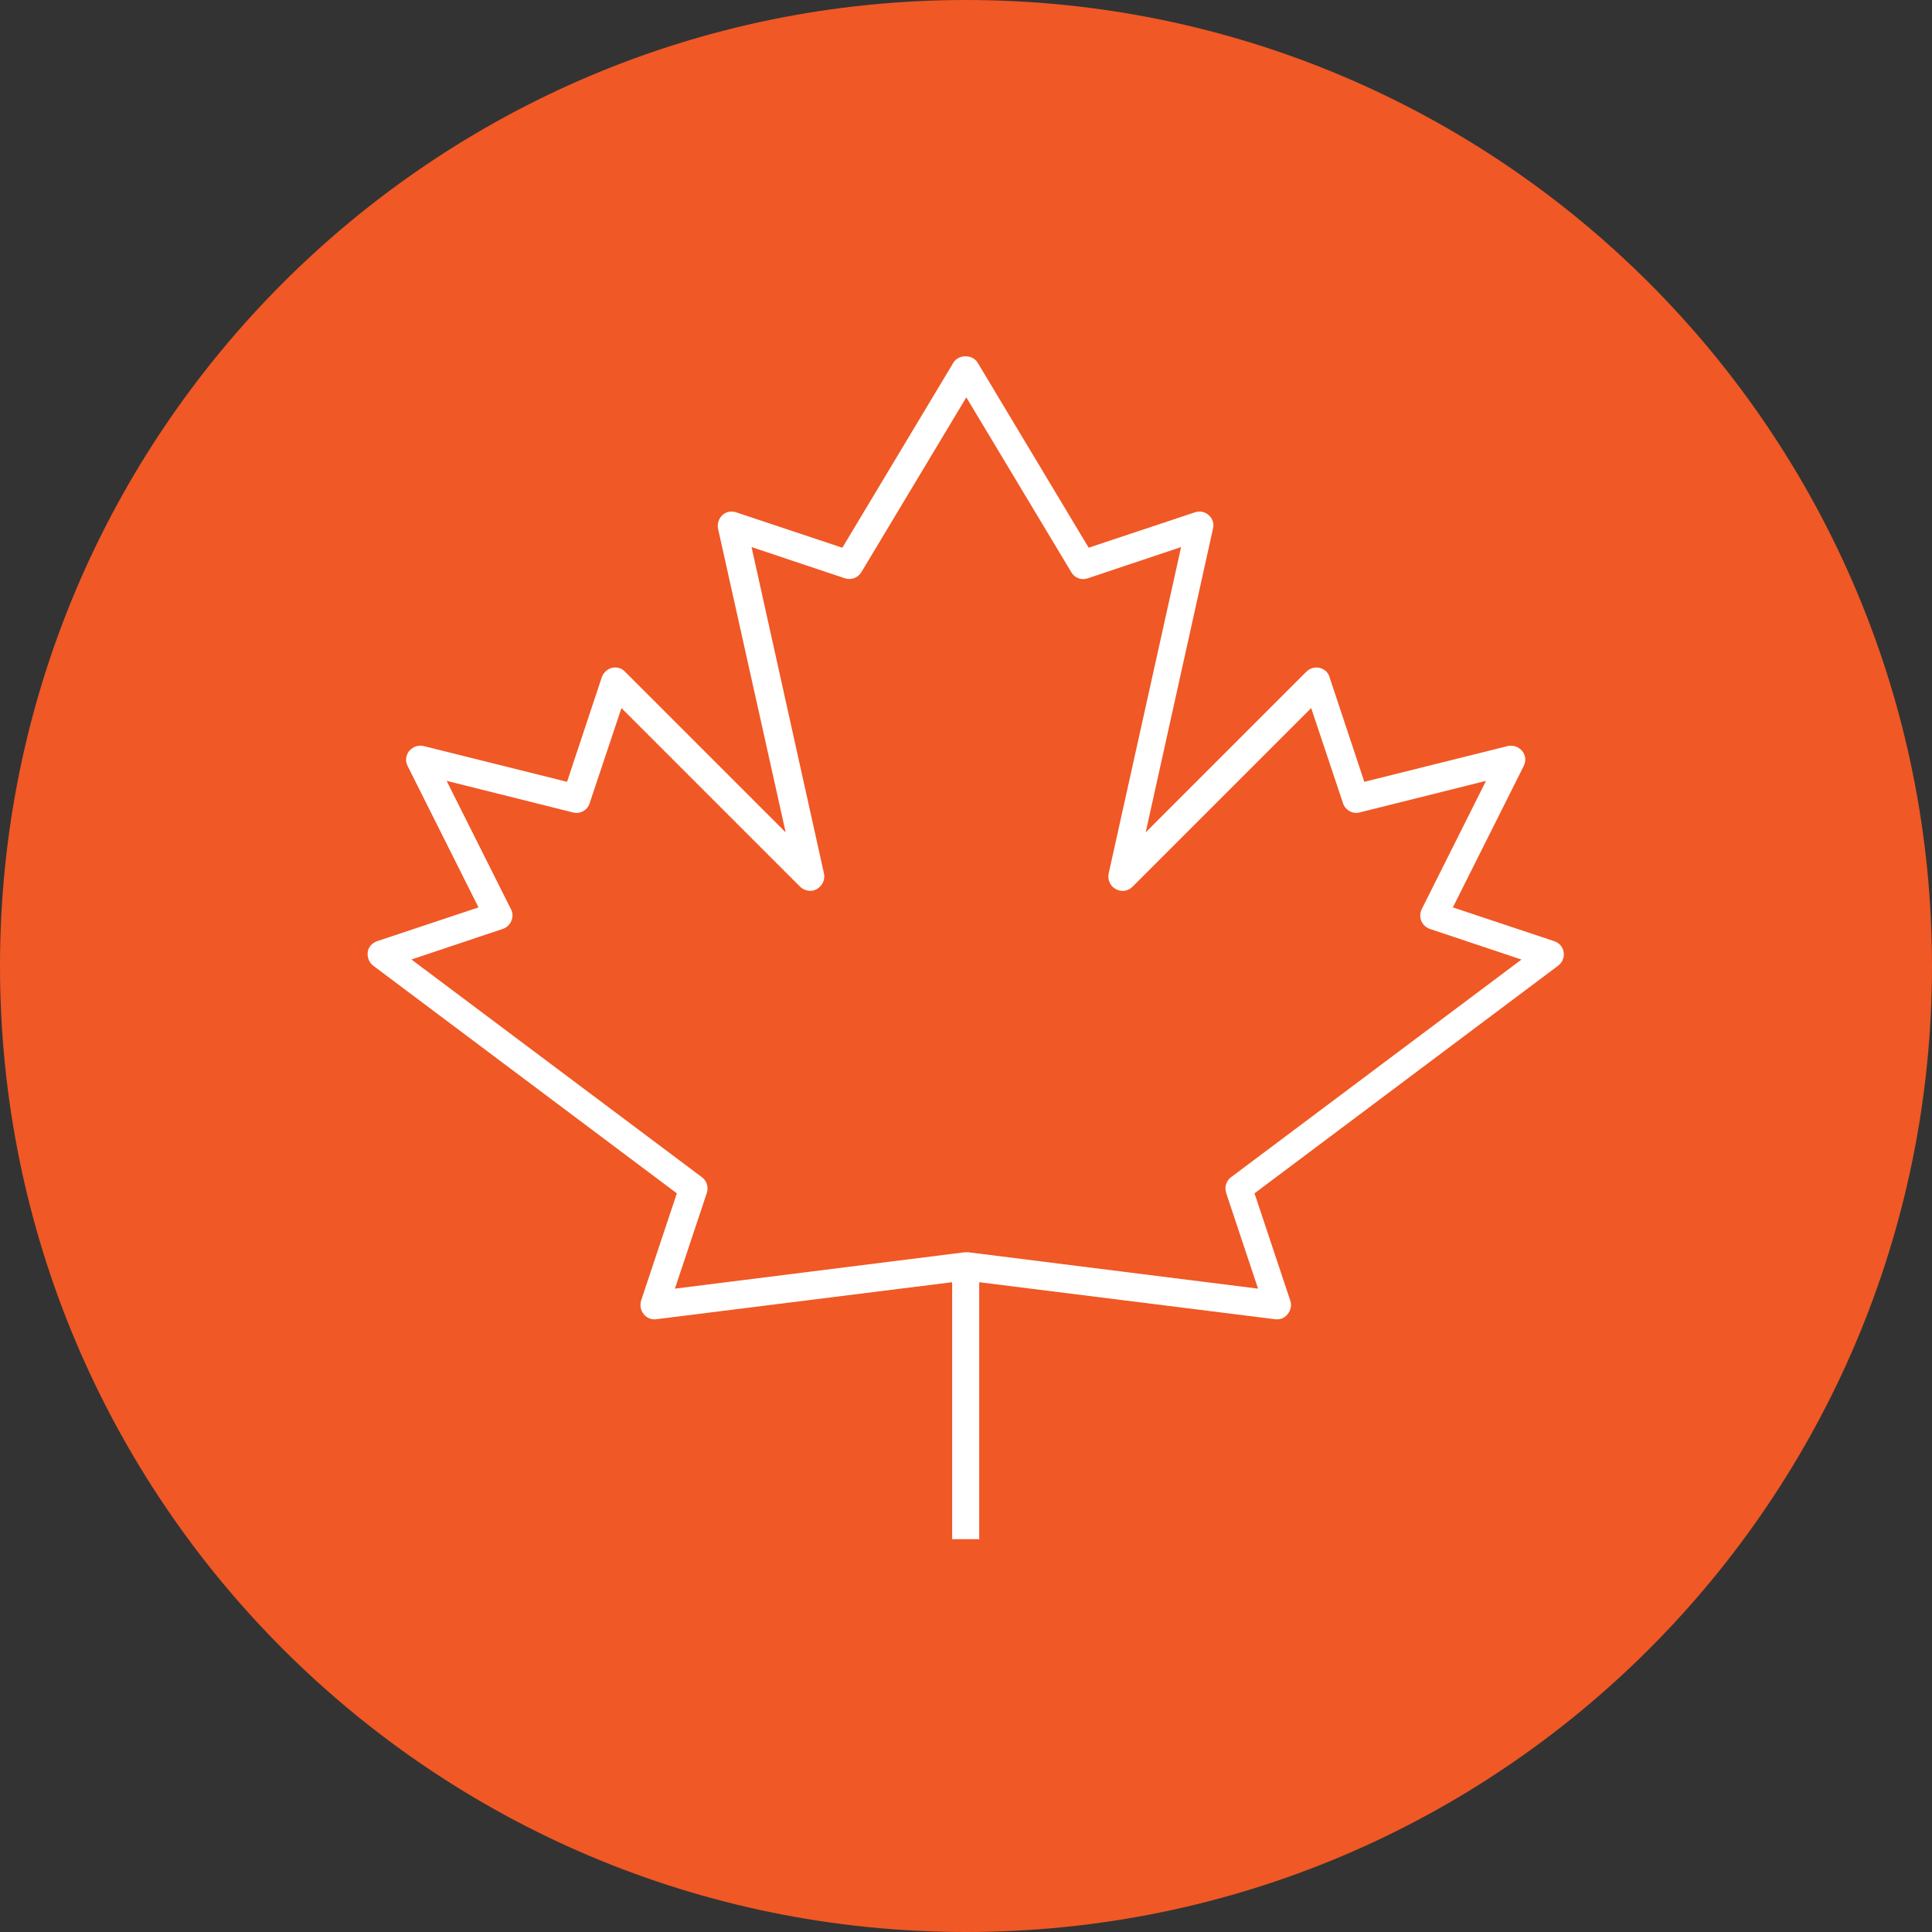
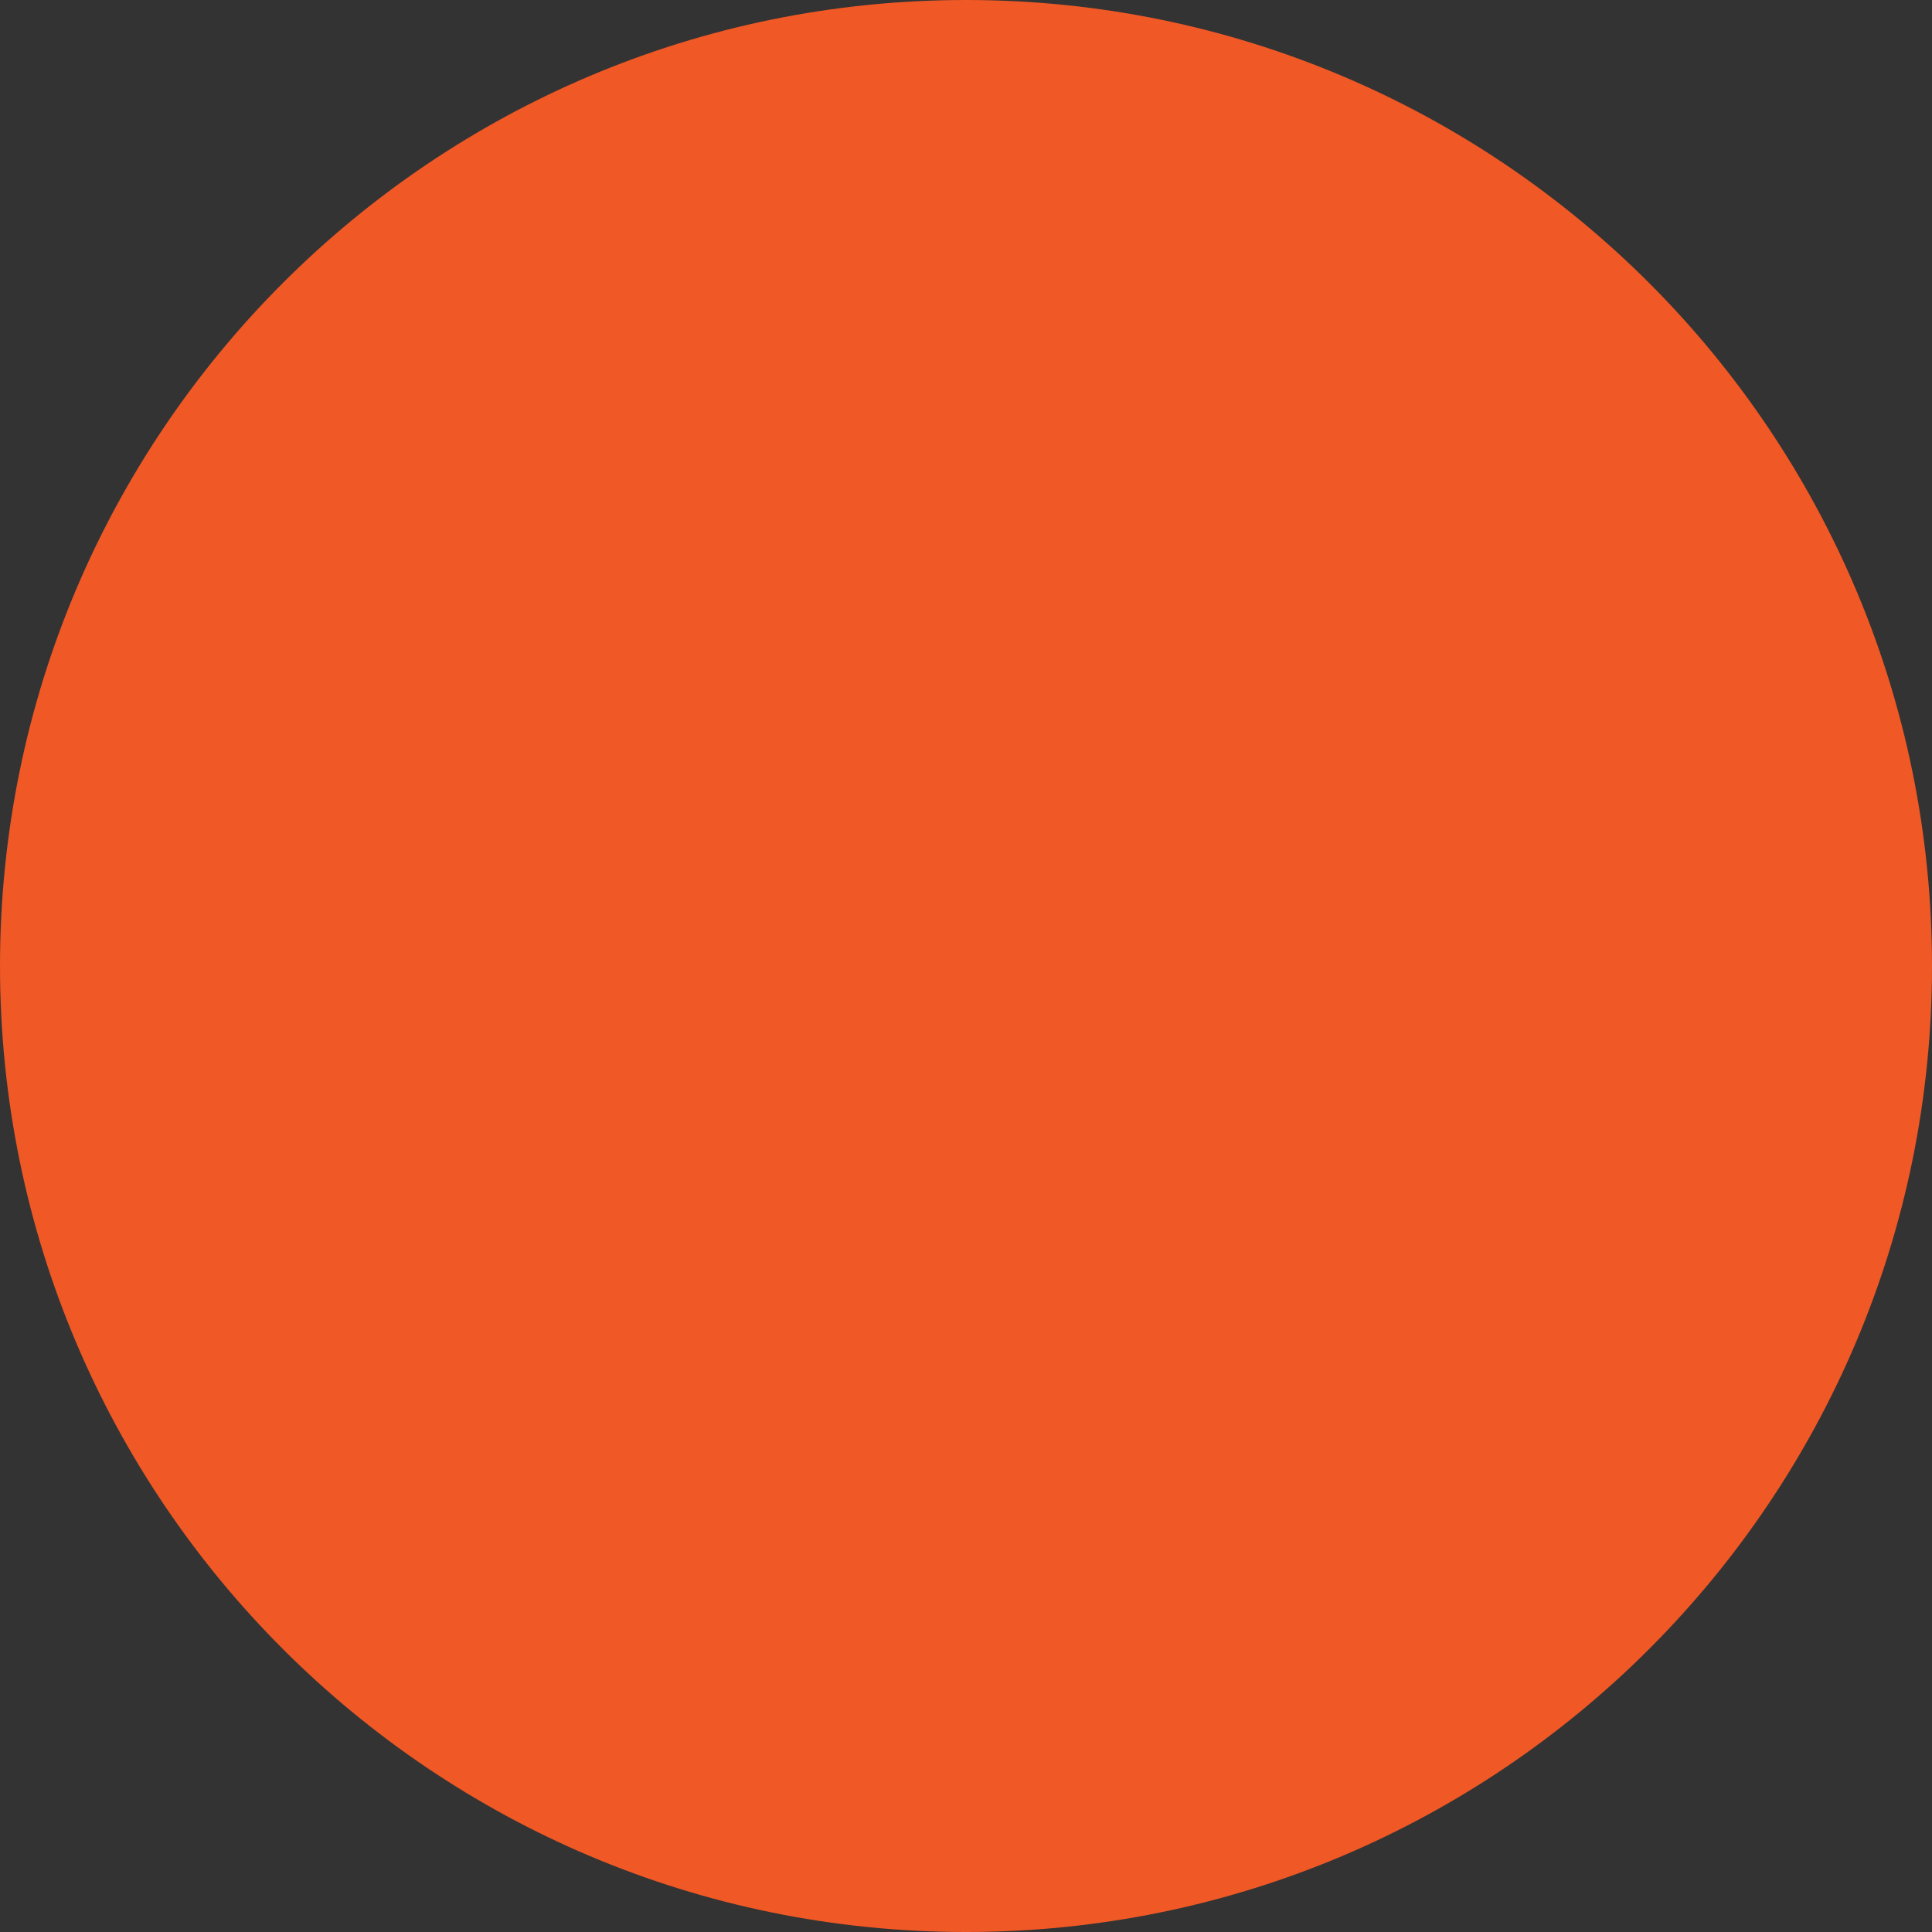
<svg xmlns="http://www.w3.org/2000/svg" id="Layer_1" viewBox="0 0 60 60">
  <rect x="0" y="0" width="60" height="60" fill="#333333" stroke="none" />
  <defs>
    <style>.cls-1{fill:#f05825;}.cls-2{fill:#fff;}</style>
  </defs>
  <path class="cls-1" d="M30,0h0c16.57,0,30,13.43,30,30h0c0,16.57-13.43,30-30,30h0C13.43,60,0,46.57,0,30h0C0,13.43,13.43,0,30,0Z" />
-   <path id="canada--maple-leaf" class="cls-2" d="M30.44,47.8h-.87v-7.98l-9.19,1.15c-.15.02-.3-.04-.39-.16-.1-.12-.12-.27-.08-.42l1.11-3.33-9.43-7.07c-.13-.1-.19-.26-.17-.42s.14-.29.29-.34l3.15-1.05-2.2-4.39c-.08-.15-.06-.34.05-.47s.28-.19.45-.15l4.45,1.11,1.08-3.25c.05-.14.17-.25.31-.29.15-.03.3,0,.41.12l4.99,4.99-2.1-9.43c-.03-.15.02-.31.13-.42.12-.11.28-.14.43-.09l3.3,1.1,3.45-5.75c.16-.26.59-.26.75,0l3.45,5.75,3.3-1.1c.15-.05.31-.02.43.09.12.1.17.27.13.42l-2.09,9.43,4.99-4.99c.11-.11.26-.15.41-.12.15.04.27.14.31.29l1.08,3.25,4.45-1.11c.16-.04.34.02.45.15.11.13.13.31.05.47l-2.2,4.39,3.15,1.05c.15.05.27.18.29.34.03.16-.04.32-.17.42l-9.43,7.07,1.11,3.33c.05.14.02.3-.08.42-.09.12-.23.18-.39.16l-9.19-1.15v7.97ZM12.78,29.8l9.02,6.76c.15.11.21.31.15.49l-.99,2.97,9-1.13s.07,0,.11,0l9,1.13-.99-2.97c-.06-.18,0-.38.15-.49l9.02-6.76-2.84-.95c-.12-.04-.22-.13-.27-.25-.05-.12-.04-.25.01-.36l2-3.99-3.92.98c-.22.06-.45-.07-.52-.28l-.99-2.96-5.55,5.55c-.14.14-.35.17-.52.07-.17-.09-.26-.29-.22-.48l2.25-10.14-2.9.97c-.19.07-.41-.01-.51-.19l-3.26-5.43-3.26,5.43c-.11.18-.32.25-.51.19l-2.9-.97,2.25,10.14c.04.19-.05.38-.22.48-.17.1-.38.06-.52-.07l-5.55-5.55-.99,2.96c-.07.22-.3.34-.52.28l-3.92-.98,2,3.99c.06.11.06.25.01.36-.05.12-.15.21-.27.25l-2.84.95Z" />
</svg>